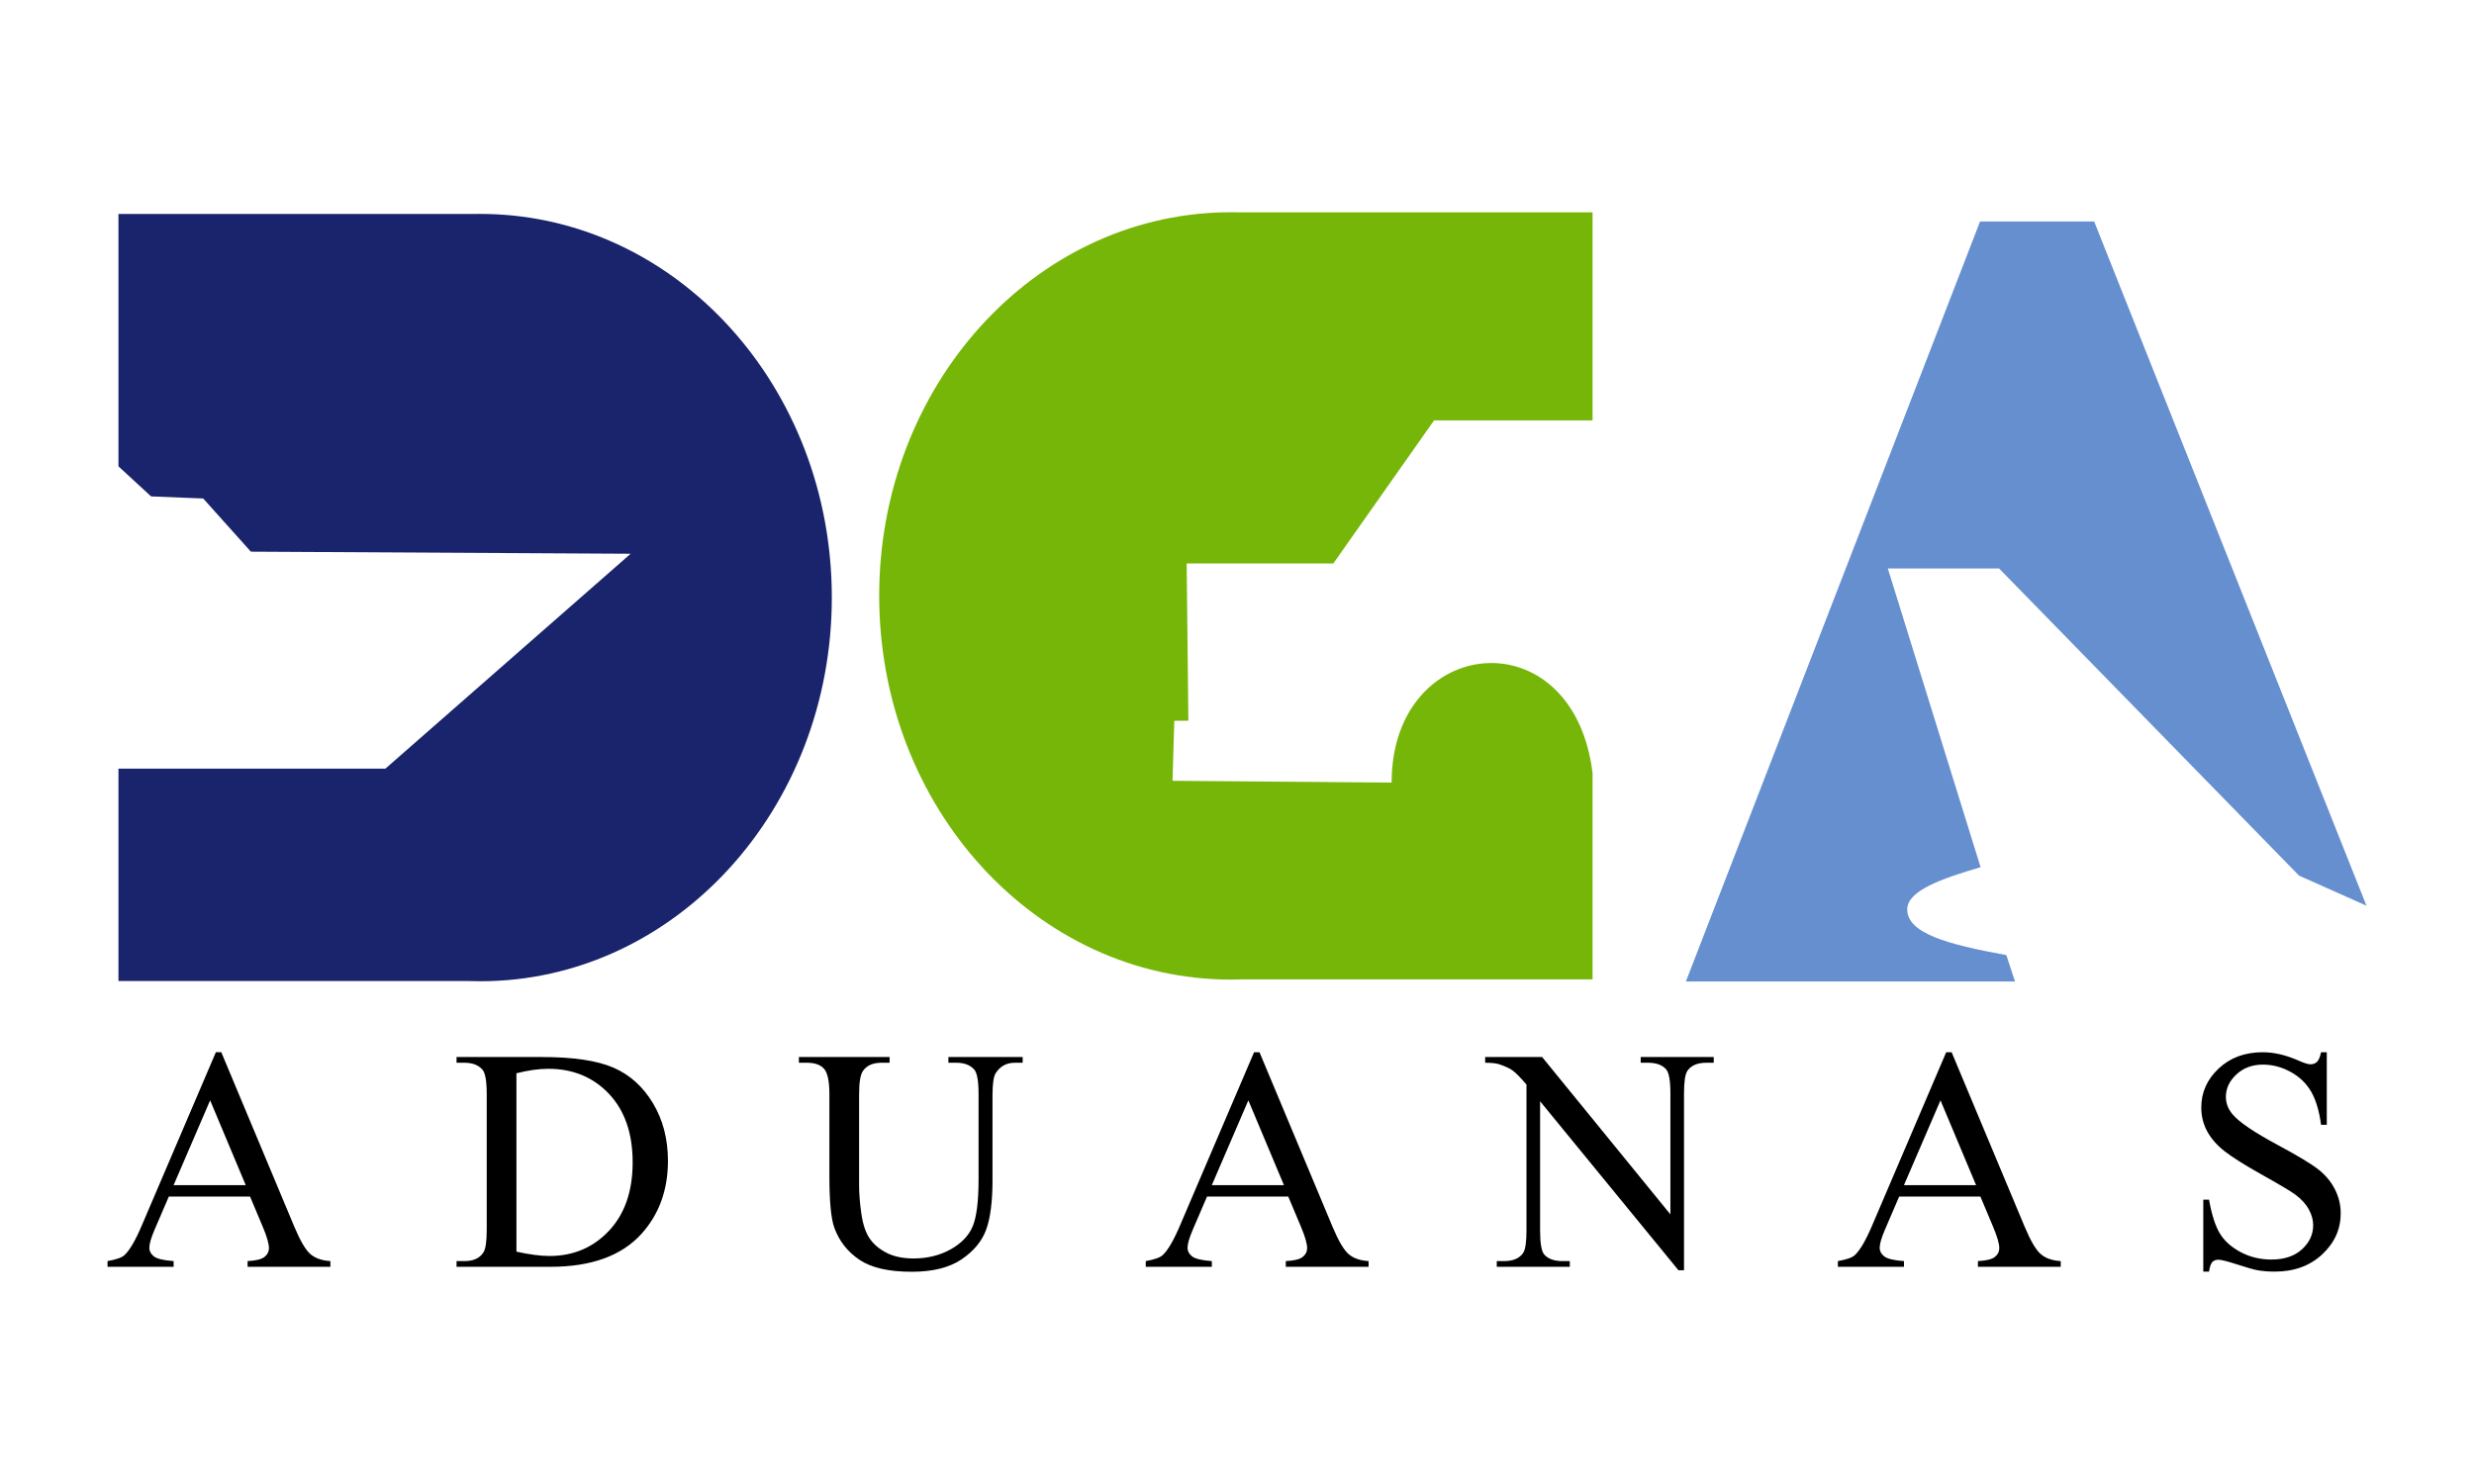
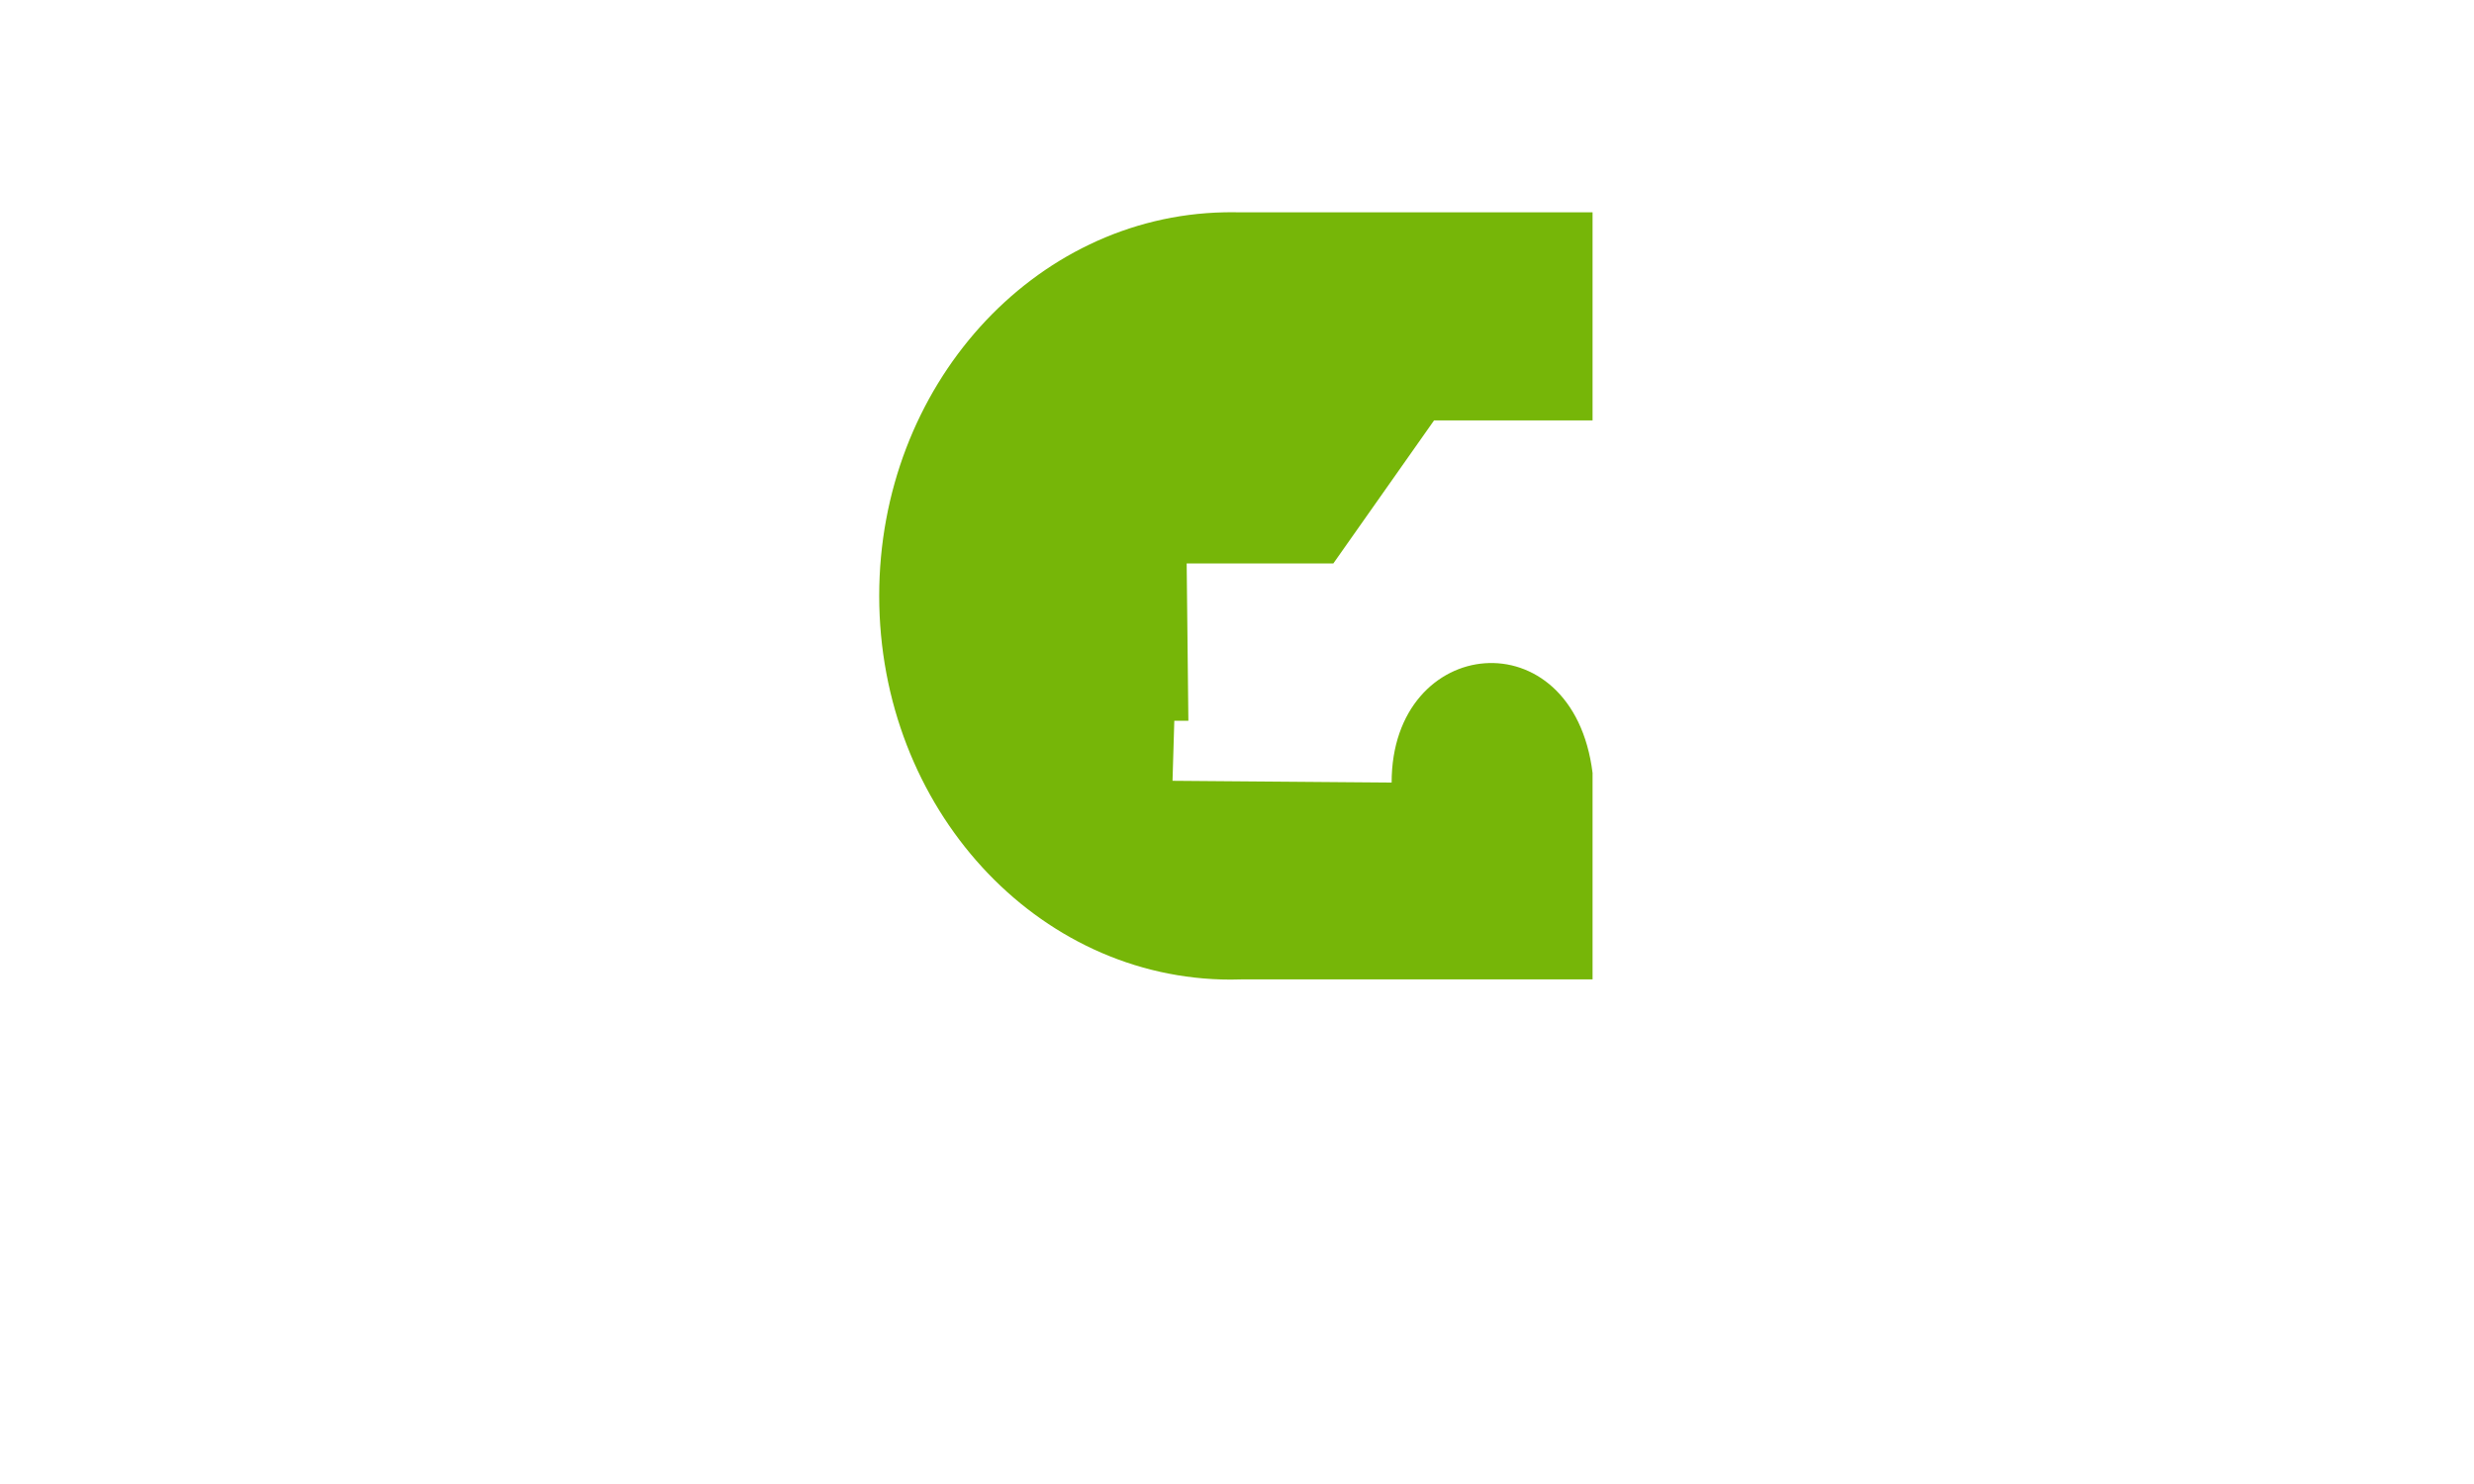
<svg xmlns="http://www.w3.org/2000/svg" width="1000" height="600" version="1.0">
-   <path d="m1708.623 127.935-118.906 307.281h133.031l-3.5-10.687c-23.877-4.31-40.063-8.828-40.063-18.469 0-7.564 13.828-12.405 29.657-17.062l-37.5-120.782h44.968l121.25 124.188 27.25 12.156-110.062-276.625h-46.125z" style="fill:#668fd0;fill-opacity:1;stroke:none" transform="translate(-908.278 -38.38)" />
  <path d="M1405.78 124.191c-.893 0-1.769.014-2.657.032-77.282 1.553-139.469 70.356-139.469 155.062 0 85.68 63.61 155.156 142.125 155.156 1.714 0 3.458-.028 5.156-.093h141.063v-83.47c-7.881-63.445-81.219-56.072-81.219 3.907l-88.562-.719.718-24.28h5.688l-.688-63.595h59.282l40.718-57.843h64.063v-84.125h-142.531c-1.22-.035-2.461-.032-3.688-.032z" style="fill:#76b608;fill-opacity:1" transform="translate(-908.278 -38.38)" />
-   <path d="M1102.376 124.864c-1.226 0-2.468-.003-3.687.031H956.158v102.032l13.187 12.156 21.063.844 19.28 21.5 153.5.843-99.124 86.875H956.158v85.875h141.062c1.699.066 3.443.094 5.156.094 78.515 0 142.125-69.476 142.125-155.156 0-84.706-62.187-153.509-139.468-155.063-.889-.017-1.764-.03-2.657-.03z" style="fill:#1a246c;fill-opacity:1" transform="translate(-908.278 -38.38)" />
  <g style="font-size:128.107px;font-style:normal;font-weight:400;line-height:125%;letter-spacing:0;word-spacing:0;fill:#000;fill-opacity:1;stroke:none;font-family:Sans">
-     <path d="M1009.356 522.17h-32.84l-5.755 13.385c-1.418 3.295-2.127 5.755-2.127 7.381 0 1.293.616 2.43 1.846 3.41s3.888 1.615 7.975 1.907v2.315h-26.71v-2.315c3.545-.625 5.839-1.438 6.881-2.44 2.127-2 4.483-6.067 7.069-12.197l29.837-69.808h2.19l29.524 70.559c2.377 5.671 4.535 9.351 6.474 11.04 1.94 1.69 4.64 2.638 8.1 2.846v2.315h-33.465v-2.315c3.378-.166 5.661-.73 6.85-1.689 1.188-.959 1.782-2.126 1.782-3.503 0-1.834-.834-4.733-2.502-8.694zm-1.752-4.63-14.387-34.278-14.762 34.278zm85.212 33.028v-2.315h3.19c3.587 0 6.13-1.146 7.632-3.44.917-1.376 1.376-4.462 1.376-9.258V480.76c0-5.296-.584-8.612-1.752-9.946-1.626-1.835-4.045-2.752-7.256-2.753h-3.19v-2.314h34.529c12.677 0 22.32 1.439 28.93 4.316 6.61 2.878 11.927 7.673 15.951 14.387 4.024 6.714 6.036 14.47 6.036 23.27 0 11.801-3.586 21.663-10.759 29.587-8.048 8.84-20.308 13.26-36.78 13.26zm24.208-6.13c5.296 1.167 9.737 1.751 13.324 1.751 9.674 0 17.702-3.399 24.082-10.196 6.38-6.797 9.57-16.013 9.57-27.648 0-11.718-3.19-20.955-9.57-27.71-6.38-6.756-14.575-10.134-24.583-10.134-3.753 0-8.028.605-12.823 1.814zm174.599-76.377v-2.314h30.025v2.314h-3.19c-3.337 0-5.901 1.398-7.694 4.191-.876 1.293-1.314 4.296-1.314 9.008v34.404c0 8.507-.845 15.106-2.533 19.797-1.69 4.692-5.005 8.716-9.946 12.073-4.942 3.357-11.666 5.035-20.173 5.035-9.258 0-16.285-1.605-21.08-4.816-4.796-3.211-8.195-7.527-10.196-12.948-1.335-3.712-2.002-10.676-2.002-20.893V480.76c0-5.213-.72-8.633-2.158-10.259-1.439-1.626-3.764-2.44-6.975-2.44h-3.19v-2.314h36.656v2.314h-3.253c-3.503 0-6.005 1.106-7.506 3.316-1.043 1.501-1.564 4.629-1.564 9.383v36.968c0 3.294.302 7.068.907 11.322.605 4.253 1.7 7.569 3.284 9.946 1.585 2.377 3.868 4.337 6.85 5.88 2.981 1.542 6.64 2.314 10.977 2.314 5.547 0 10.51-1.21 14.888-3.628 4.378-2.419 7.37-5.515 8.976-9.29 1.606-3.773 2.408-10.164 2.408-19.171V480.76c0-5.296-.584-8.612-1.751-9.946-1.627-1.835-4.045-2.752-7.256-2.753zm137.38 54.109h-32.84l-5.755 13.385c-1.418 3.295-2.127 5.755-2.127 7.381 0 1.293.616 2.43 1.846 3.41s3.888 1.615 7.975 1.907v2.315h-26.71v-2.315c3.545-.625 5.838-1.438 6.881-2.44 2.127-2 4.483-6.067 7.068-12.197l29.838-69.808h2.19l29.524 70.559c2.377 5.671 4.535 9.351 6.474 11.04 1.939 1.69 4.64 2.638 8.1 2.846v2.315h-33.465v-2.315c3.378-.166 5.661-.73 6.85-1.689 1.188-.959 1.782-2.126 1.782-3.503 0-1.834-.834-4.733-2.502-8.694zm-1.752-4.63-14.387-34.278-14.762 34.278zm81.334-51.793h23.02l51.855 63.616v-48.916c0-5.213-.584-8.466-1.752-9.758-1.543-1.752-3.982-2.627-7.318-2.628h-2.94v-2.314h29.524v2.314h-3.002c-3.587 0-6.13 1.085-7.631 3.253-.918 1.335-1.377 4.379-1.377 9.133v71.497h-2.251l-55.922-68.307v52.231c0 5.213.563 8.465 1.689 9.758 1.584 1.752 4.024 2.627 7.318 2.627h3.003v2.315h-29.525v-2.315h2.94c3.628 0 6.193-1.084 7.694-3.252.918-1.335 1.376-4.379 1.376-9.133v-58.987c-2.46-2.877-4.326-4.774-5.598-5.692-1.272-.917-3.138-1.772-5.599-2.565-1.209-.375-3.044-.562-5.504-.563zm200.182 56.423h-32.84l-5.754 13.385c-1.418 3.295-2.127 5.755-2.127 7.381 0 1.293.615 2.43 1.845 3.41s3.889 1.615 7.976 1.907v2.315h-26.71v-2.315c3.545-.625 5.838-1.438 6.88-2.44 2.127-2 4.484-6.067 7.07-12.197l29.836-69.808h2.19l29.524 70.559c2.377 5.671 4.535 9.351 6.475 11.04 1.939 1.69 4.639 2.638 8.1 2.846v2.315h-33.465v-2.315c3.377-.166 5.66-.73 6.85-1.689 1.188-.959 1.782-2.126 1.782-3.503 0-1.834-.834-4.733-2.502-8.694zm-1.75-4.63-14.388-34.278-14.762 34.278zm141.758-53.732v29.337h-2.315c-.75-5.63-2.095-10.113-4.034-13.449-1.94-3.336-4.702-5.984-8.288-7.944-3.587-1.96-7.298-2.94-11.135-2.94-4.336 0-7.923 1.324-10.758 3.972-2.836 2.648-4.254 5.661-4.254 9.039 0 2.585.897 4.942 2.69 7.068 2.585 3.128 8.736 7.298 18.453 12.51 7.923 4.254 13.334 7.517 16.232 9.79 2.898 2.273 5.13 4.952 6.693 8.038 1.564 3.086 2.346 6.318 2.346 9.696 0 6.422-2.492 11.958-7.475 16.607-4.984 4.65-11.395 6.975-19.235 6.975-2.46 0-4.775-.188-6.943-.563-1.293-.209-3.972-.97-8.038-2.283-4.066-1.314-6.641-1.97-7.726-1.97-1.042 0-1.866.312-2.47.938-.605.625-1.053 1.918-1.345 3.878h-2.315V523.42h2.315c1.084 6.089 2.544 10.644 4.378 13.668 1.835 3.023 4.64 5.536 8.414 7.537 3.774 2.002 7.913 3.003 12.416 3.003 5.213 0 9.33-1.376 12.354-4.129 3.024-2.752 4.535-6.005 4.535-9.758 0-2.085-.573-4.19-1.72-6.318-1.147-2.126-2.93-4.107-5.348-5.942-1.626-1.251-6.068-3.91-13.324-7.975-7.256-4.066-12.416-7.309-15.481-9.727-3.065-2.419-5.39-5.088-6.975-8.007-1.585-2.919-2.377-6.13-2.377-9.633 0-6.088 2.335-11.332 7.006-15.732 4.67-4.4 10.613-6.599 17.827-6.6 4.504.001 9.279 1.106 14.325 3.316 2.335 1.043 3.982 1.564 4.941 1.564 1.085 0 1.97-.323 2.659-.97.688-.646 1.24-1.95 1.658-3.91z" style="font-variant:normal;font-stretch:normal;letter-spacing:47.305px;font-family:Serif;-inkscape-font-specification:Serif" transform="translate(-908.278 -38.38)" />
-   </g>
+     </g>
</svg>